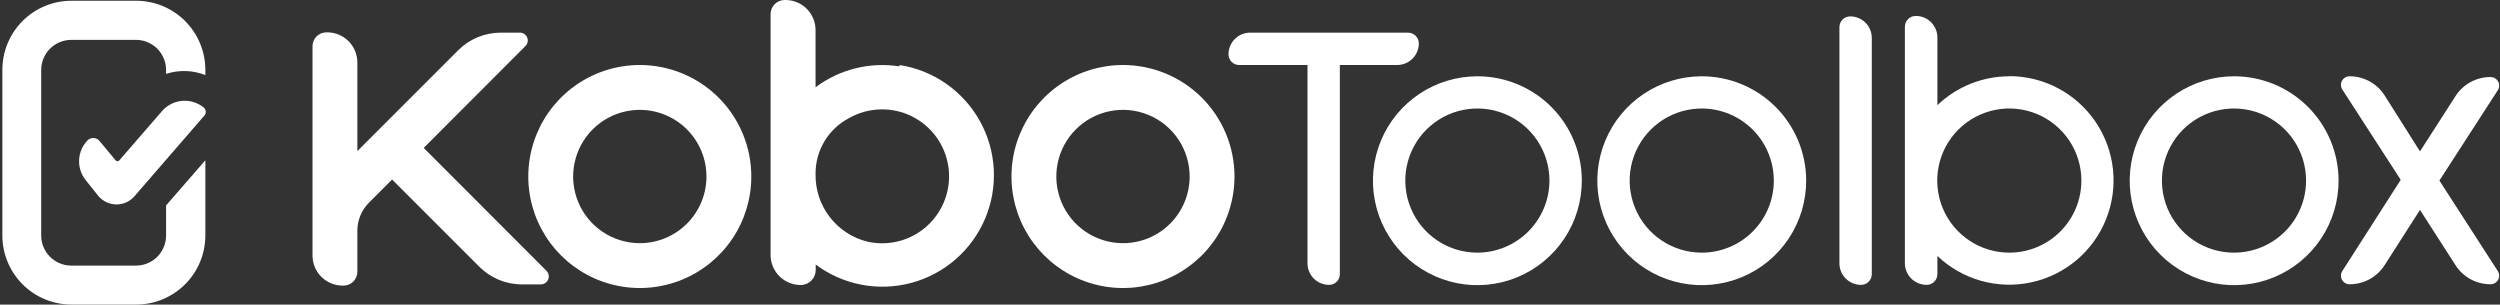
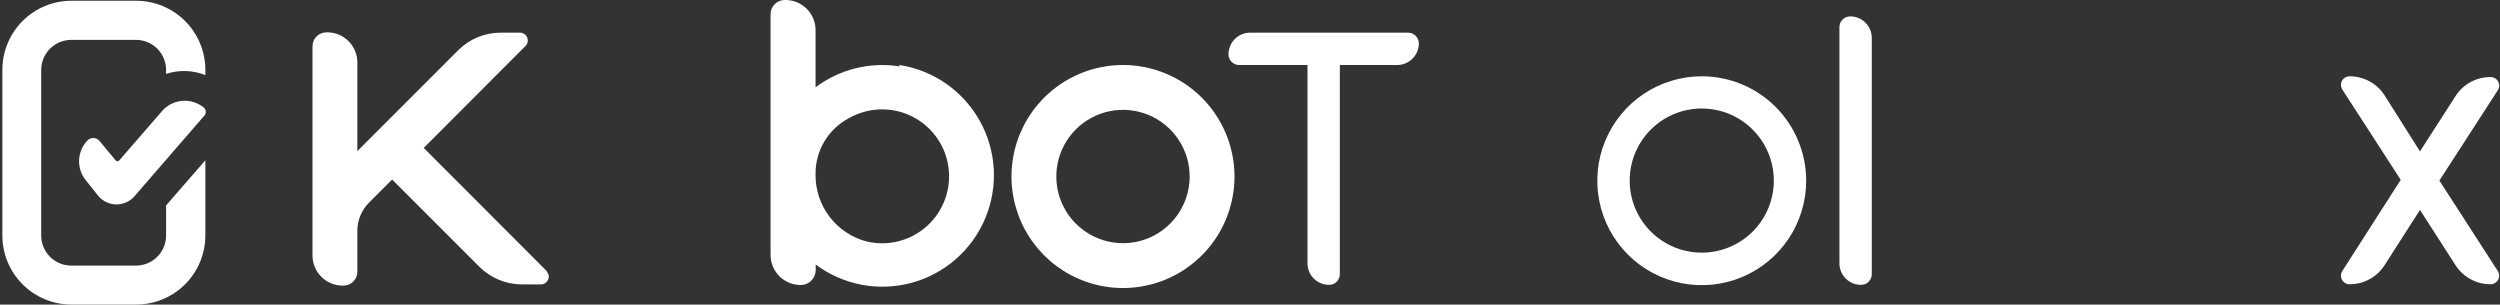
<svg xmlns="http://www.w3.org/2000/svg" width="394" height="48" viewBox="0 0 394 48" fill="none">
  <rect x="0" y="0" width="394" height="48" fill="#333333" stroke="none" />
-   <path d="M100.833 10.245C97.357 10.245 93.96 11.276 91.07 13.207C88.18 15.138 85.927 17.882 84.597 21.093C83.267 24.305 82.919 27.838 83.597 31.247C84.275 34.656 85.949 37.787 88.407 40.245C90.865 42.702 93.996 44.376 97.405 45.054C100.814 45.732 104.347 45.384 107.558 44.054C110.769 42.724 113.514 40.472 115.445 37.582C117.376 34.692 118.406 31.294 118.406 27.819C118.406 23.158 116.555 18.688 113.259 15.392C109.964 12.097 105.494 10.245 100.833 10.245ZM100.833 38.325C98.755 38.325 96.724 37.708 94.996 36.554C93.269 35.4 91.922 33.759 91.127 31.839C90.332 29.919 90.124 27.807 90.529 25.769C90.934 23.731 91.935 21.859 93.404 20.39C94.874 18.92 96.746 17.92 98.784 17.514C100.821 17.109 102.934 17.317 104.854 18.112C106.773 18.907 108.414 20.254 109.568 21.982C110.723 23.709 111.339 25.741 111.339 27.819C111.339 30.605 110.232 33.277 108.262 35.247C106.292 37.218 103.619 38.325 100.833 38.325Z" fill="white" />
  <path d="M141.742 10.459C139.431 10.099 137.072 10.206 134.804 10.772C132.535 11.338 130.403 12.352 128.532 13.755V4.743C128.532 3.485 128.032 2.279 127.143 1.389C126.253 0.5 125.047 0 123.789 0H123.67C123.079 0 122.512 0.235 122.094 0.653C121.676 1.071 121.441 1.638 121.441 2.229V40.174C121.441 41.432 121.941 42.639 122.83 43.528C123.72 44.418 124.926 44.917 126.184 44.917H126.326C126.93 44.881 127.498 44.615 127.912 44.174C128.326 43.734 128.557 43.151 128.556 42.546V41.692C130.694 43.289 133.168 44.377 135.79 44.875C138.411 45.373 141.112 45.267 143.687 44.566C146.261 43.865 148.643 42.586 150.65 40.828C152.657 39.069 154.237 36.876 155.271 34.416C156.304 31.956 156.764 29.292 156.615 26.628C156.465 23.964 155.711 21.368 154.41 19.039C153.108 16.709 151.293 14.707 149.102 13.183C146.911 11.659 144.402 10.655 141.765 10.245L141.742 10.459ZM136.714 38.087C134.349 37.503 132.253 36.134 130.767 34.204C129.281 32.275 128.493 29.898 128.532 27.463C128.508 25.637 128.991 23.84 129.93 22.274C130.868 20.708 132.223 19.433 133.844 18.593C135.336 17.753 137.01 17.289 138.722 17.24C140.433 17.191 142.131 17.56 143.668 18.314C145.206 19.068 146.536 20.184 147.546 21.567C148.555 22.951 149.213 24.558 149.463 26.252C149.712 27.946 149.545 29.675 148.977 31.291C148.409 32.906 147.457 34.359 146.202 35.524C144.947 36.689 143.427 37.531 141.774 37.977C140.121 38.424 138.385 38.462 136.714 38.087Z" fill="white" />
  <path d="M176.982 10.245C173.507 10.245 170.109 11.276 167.219 13.207C164.329 15.138 162.077 17.882 160.747 21.093C159.417 24.305 159.069 27.838 159.747 31.247C160.425 34.656 162.099 37.787 164.556 40.245C167.014 42.702 170.145 44.376 173.554 45.054C176.963 45.732 180.496 45.384 183.708 44.054C186.919 42.724 189.663 40.472 191.594 37.582C193.525 34.692 194.556 31.294 194.556 27.819C194.556 23.158 192.704 18.688 189.409 15.392C186.113 12.097 181.643 10.245 176.982 10.245ZM176.982 38.325C174.905 38.325 172.873 37.708 171.146 36.554C169.418 35.4 168.071 33.759 167.276 31.839C166.481 29.919 166.273 27.807 166.678 25.769C167.084 23.731 168.084 21.859 169.554 20.39C171.023 18.92 172.895 17.92 174.933 17.514C176.971 17.109 179.083 17.317 181.003 18.112C182.923 18.907 184.564 20.254 185.718 21.982C186.872 23.709 187.489 25.741 187.489 27.819C187.489 30.605 186.382 33.277 184.411 35.247C182.441 37.218 179.769 38.325 176.982 38.325Z" fill="white" />
-   <path d="M86.13 42.687L66.778 23.312L82.786 7.28C82.969 7.109 83.096 6.886 83.149 6.641C83.203 6.396 83.18 6.141 83.085 5.909C82.99 5.678 82.826 5.48 82.616 5.344C82.406 5.207 82.159 5.138 81.908 5.146H78.896C76.4 5.15 74.005 6.138 72.232 7.897L56.319 23.81V9.841C56.319 8.583 55.819 7.377 54.93 6.487C54.04 5.598 52.834 5.098 51.576 5.098H51.434C51.145 5.098 50.859 5.155 50.593 5.266C50.327 5.377 50.085 5.54 49.882 5.745C49.679 5.951 49.519 6.194 49.411 6.461C49.303 6.729 49.249 7.015 49.252 7.304V40.268C49.252 41.526 49.752 42.733 50.641 43.622C51.531 44.512 52.737 45.011 53.995 45.011H54.137C54.426 45.011 54.712 44.954 54.978 44.843C55.244 44.732 55.486 44.569 55.688 44.364C55.891 44.159 56.052 43.916 56.16 43.648C56.268 43.381 56.322 43.094 56.319 42.806V36.355C56.32 35.531 56.484 34.715 56.802 33.953C57.119 33.192 57.584 32.502 58.169 31.921L61.797 28.292L75.576 42.071C77.343 43.823 79.728 44.811 82.217 44.822H85.252C85.498 44.818 85.736 44.741 85.939 44.603C86.141 44.465 86.299 44.27 86.392 44.043C86.486 43.816 86.511 43.567 86.464 43.326C86.417 43.085 86.301 42.863 86.13 42.687Z" fill="white" />
-   <path d="M232.858 12.023C229.6 12.019 226.415 12.981 223.705 14.787C220.995 16.594 218.881 19.164 217.633 22.173C216.384 25.181 216.056 28.492 216.69 31.687C217.325 34.882 218.893 37.817 221.196 40.12C223.499 42.423 226.434 43.991 229.629 44.626C232.824 45.26 236.135 44.932 239.143 43.683C242.152 42.435 244.722 40.322 246.529 37.611C248.335 34.901 249.297 31.716 249.293 28.458C249.293 24.099 247.561 19.919 244.479 16.837C241.397 13.755 237.216 12.023 232.858 12.023ZM232.858 39.818C230.61 39.823 228.411 39.161 226.54 37.915C224.669 36.67 223.209 34.897 222.346 32.822C221.482 30.747 221.254 28.462 221.69 26.257C222.125 24.052 223.205 22.025 224.793 20.434C226.381 18.843 228.405 17.759 230.609 17.319C232.813 16.878 235.099 17.102 237.176 17.961C239.253 18.82 241.028 20.276 242.278 22.145C243.527 24.013 244.194 26.211 244.194 28.458C244.188 31.465 242.992 34.347 240.868 36.476C238.744 38.604 235.864 39.806 232.858 39.818Z" fill="white" />
+   <path d="M86.13 42.687L66.778 23.312L82.786 7.28C82.969 7.109 83.096 6.886 83.149 6.641C83.203 6.396 83.18 6.141 83.085 5.909C82.99 5.678 82.826 5.48 82.616 5.344C82.406 5.207 82.159 5.138 81.908 5.146H78.896C76.4 5.15 74.005 6.138 72.232 7.897L56.319 23.81V9.841C56.319 8.583 55.819 7.377 54.93 6.487C54.04 5.598 52.834 5.098 51.576 5.098H51.434C51.145 5.098 50.859 5.155 50.593 5.266C50.327 5.377 50.085 5.54 49.882 5.745C49.679 5.951 49.519 6.194 49.411 6.461C49.303 6.729 49.249 7.015 49.252 7.304V40.268C49.252 41.526 49.752 42.733 50.641 43.622C51.531 44.512 52.737 45.011 53.995 45.011H54.137C54.426 45.011 54.712 44.954 54.978 44.843C55.244 44.732 55.486 44.569 55.688 44.364C55.891 44.159 56.052 43.916 56.16 43.648C56.268 43.381 56.322 43.094 56.319 42.806V36.355C56.32 35.531 56.484 34.715 56.802 33.953C57.119 33.192 57.584 32.502 58.169 31.921L61.797 28.292L75.576 42.071C77.343 43.823 79.728 44.811 82.217 44.822H85.252C85.498 44.818 85.736 44.741 85.939 44.603C86.141 44.465 86.299 44.27 86.392 44.043C86.486 43.816 86.511 43.567 86.464 43.326Z" fill="white" />
  <path d="M268.194 12.023C264.938 12.023 261.755 12.989 259.048 14.799C256.341 16.608 254.231 19.18 252.986 22.189C251.741 25.198 251.417 28.508 252.054 31.702C252.691 34.895 254.261 37.828 256.565 40.128C258.869 42.429 261.804 43.995 264.998 44.627C268.192 45.26 271.502 44.93 274.509 43.681C277.516 42.432 280.085 40.319 281.891 37.609C283.696 34.899 284.658 31.715 284.653 28.458C284.647 24.097 282.91 19.917 279.824 16.836C276.738 13.754 272.555 12.023 268.194 12.023ZM268.194 39.818C265.948 39.818 263.751 39.152 261.883 37.904C260.015 36.655 258.559 34.881 257.699 32.806C256.839 30.73 256.614 28.446 257.053 26.242C257.491 24.038 258.573 22.015 260.162 20.426C261.75 18.837 263.775 17.755 265.978 17.317C268.182 16.879 270.466 17.104 272.542 17.963C274.617 18.823 276.391 20.279 277.64 22.147C278.888 24.015 279.554 26.212 279.554 28.458C279.554 31.471 278.357 34.361 276.227 36.491C274.097 38.621 271.207 39.818 268.194 39.818Z" fill="white" />
-   <path d="M316.668 12.023C312.443 12.023 308.382 13.654 305.332 16.576V5.928C305.335 5.479 305.249 5.033 305.078 4.617C304.908 4.202 304.656 3.824 304.339 3.506C304.021 3.188 303.643 2.937 303.227 2.767C302.812 2.596 302.366 2.51 301.917 2.513C301.464 2.513 301.03 2.693 300.709 3.013C300.389 3.333 300.209 3.768 300.209 4.221V41.501C300.215 42.403 300.578 43.266 301.218 43.901C301.858 44.536 302.723 44.893 303.624 44.893C303.847 44.896 304.069 44.855 304.276 44.772C304.483 44.688 304.671 44.565 304.83 44.408C304.989 44.251 305.115 44.065 305.201 43.859C305.287 43.653 305.332 43.432 305.332 43.209V40.339C307.277 42.191 309.646 43.537 312.232 44.261C314.818 44.985 317.542 45.064 320.165 44.491C322.789 43.919 325.232 42.712 327.282 40.977C329.331 39.242 330.924 37.031 331.921 34.538C332.919 32.045 333.29 29.345 333.002 26.675C332.715 24.005 331.778 21.447 330.273 19.223C328.768 16.999 326.741 15.178 324.369 13.918C321.997 12.659 319.353 12 316.668 11.999V12.023ZM316.668 39.818C314.421 39.818 312.225 39.151 310.357 37.903C308.489 36.655 307.033 34.881 306.173 32.805C305.313 30.729 305.088 28.445 305.526 26.242C305.965 24.038 307.047 22.014 308.635 20.425C310.224 18.837 312.248 17.755 314.452 17.316C316.655 16.878 318.939 17.103 321.015 17.963C323.091 18.823 324.865 20.279 326.113 22.147C327.361 24.015 328.028 26.211 328.028 28.458C328.028 31.471 326.831 34.36 324.7 36.49C322.57 38.621 319.681 39.818 316.668 39.818Z" fill="white" />
-   <path d="M352.1 12.023C348.844 12.023 345.661 12.989 342.954 14.799C340.246 16.608 338.137 19.18 336.892 22.189C335.647 25.198 335.322 28.508 335.959 31.702C336.596 34.895 338.166 37.828 340.47 40.128C342.775 42.429 345.709 43.995 348.904 44.627C352.098 45.26 355.408 44.93 358.415 43.681C361.422 42.432 363.991 40.319 365.796 37.609C367.602 34.899 368.563 31.715 368.559 28.458C368.552 24.097 366.816 19.917 363.73 16.836C360.644 13.754 356.461 12.023 352.1 12.023ZM352.1 39.818C349.852 39.823 347.654 39.161 345.782 37.915C343.911 36.67 342.452 34.897 341.588 32.822C340.725 30.747 340.496 28.462 340.932 26.257C341.368 24.052 342.448 22.025 344.035 20.434C345.623 18.843 347.647 17.759 349.851 17.319C352.056 16.878 354.341 17.102 356.418 17.961C358.495 18.82 360.271 20.276 361.52 22.145C362.769 24.013 363.436 26.211 363.436 28.458C363.436 31.467 362.243 34.353 360.117 36.483C357.992 38.612 355.109 39.812 352.1 39.818Z" fill="white" />
  <path d="M291.578 2.585C291.355 2.585 291.134 2.629 290.928 2.715C290.722 2.801 290.535 2.927 290.379 3.086C290.222 3.245 290.098 3.433 290.015 3.641C289.932 3.848 289.891 4.069 289.894 4.292V41.502C289.894 42.401 290.251 43.264 290.887 43.9C291.523 44.536 292.386 44.893 293.285 44.893C293.508 44.897 293.73 44.855 293.937 44.772C294.144 44.689 294.332 44.565 294.491 44.409C294.65 44.252 294.776 44.065 294.862 43.859C294.949 43.654 294.993 43.433 294.993 43.209V5.929C294.98 5.033 294.614 4.179 293.974 3.553C293.335 2.926 292.473 2.578 291.578 2.585Z" fill="white" />
  <path d="M384.448 28.458L393.649 14.229C393.782 14.025 393.856 13.788 393.866 13.545C393.875 13.302 393.818 13.06 393.702 12.847C393.585 12.633 393.413 12.454 393.203 12.33C392.994 12.206 392.754 12.141 392.511 12.142C391.411 12.137 390.327 12.411 389.361 12.937C388.395 13.464 387.577 14.226 386.985 15.154L381.388 23.858L375.815 15.035C375.223 14.108 374.406 13.345 373.44 12.819C372.473 12.292 371.39 12.019 370.289 12.024C370.046 12.023 369.807 12.088 369.597 12.212C369.387 12.336 369.215 12.514 369.099 12.728C368.982 12.942 368.925 13.183 368.935 13.426C368.944 13.67 369.019 13.906 369.151 14.111L378.353 28.34L369.151 42.712C369.019 42.916 368.944 43.152 368.935 43.396C368.925 43.639 368.982 43.88 369.099 44.094C369.215 44.308 369.387 44.486 369.597 44.61C369.807 44.734 370.046 44.799 370.289 44.798C371.39 44.803 372.473 44.53 373.44 44.003C374.406 43.477 375.223 42.714 375.815 41.787L381.388 33.083L386.985 41.787C387.577 42.714 388.395 43.477 389.361 44.003C390.327 44.53 391.411 44.803 392.511 44.798C392.754 44.799 392.994 44.734 393.203 44.61C393.413 44.486 393.585 44.308 393.702 44.094C393.818 43.88 393.875 43.639 393.866 43.396C393.856 43.152 393.782 42.916 393.649 42.712L384.448 28.458Z" fill="white" />
  <path d="M220.194 10.245C221.096 10.245 221.961 9.889 222.601 9.253C223.241 8.618 223.603 7.755 223.609 6.854C223.609 6.629 223.565 6.407 223.479 6.2C223.394 5.993 223.268 5.805 223.109 5.646C222.951 5.488 222.763 5.362 222.555 5.276C222.348 5.19 222.126 5.146 221.902 5.146H197.024C196.118 5.146 195.25 5.506 194.609 6.146C193.969 6.787 193.609 7.655 193.609 8.561C193.609 8.784 193.653 9.005 193.74 9.211C193.826 9.417 193.952 9.604 194.111 9.76C194.27 9.917 194.458 10.04 194.665 10.124C194.872 10.207 195.094 10.248 195.317 10.245H206.06V41.502C206.06 42.402 206.417 43.264 207.053 43.9C207.689 44.536 208.552 44.894 209.451 44.894C209.674 44.897 209.896 44.855 210.103 44.772C210.31 44.689 210.498 44.566 210.657 44.409C210.816 44.252 210.942 44.066 211.028 43.86C211.114 43.654 211.159 43.433 211.159 43.21V10.245H220.194Z" fill="white" />
  <path d="M26.176 32.371V37.115C26.176 38.373 25.676 39.579 24.787 40.468C23.897 41.358 22.691 41.858 21.433 41.858H11.235C9.977 41.858 8.77 41.358 7.881 40.468C6.991 39.579 6.492 38.373 6.492 37.115V11.027C6.492 9.769 6.991 8.563 7.881 7.673C8.77 6.784 9.977 6.284 11.235 6.284H21.433C22.691 6.284 23.897 6.784 24.787 7.673C25.676 8.563 26.176 9.769 26.176 11.027V11.644C28.198 10.984 30.387 11.051 32.365 11.834V11.027C32.365 9.595 32.083 8.176 31.535 6.853C30.987 5.529 30.183 4.326 29.17 3.313C28.157 2.3 26.955 1.497 25.631 0.949C24.307 0.4 22.889 0.118 21.456 0.118H11.258C9.827 0.118 8.41 0.4 7.087 0.949C5.765 1.498 4.564 2.301 3.553 3.315C2.542 4.328 1.741 5.531 1.195 6.854C0.649 8.178 0.37 9.596 0.373 11.027V37.115C0.373 40.002 1.52 42.77 3.561 44.812C5.603 46.853 8.372 48 11.258 48H21.456C24.345 48 27.117 46.854 29.162 44.813C31.207 42.773 32.359 40.004 32.365 37.115V25.257L26.176 32.371Z" fill="white" />
  <path d="M21.195 30.924L32.151 18.284C32.24 18.2 32.31 18.099 32.358 17.987C32.406 17.875 32.431 17.754 32.431 17.632C32.431 17.51 32.406 17.389 32.358 17.277C32.31 17.165 32.24 17.064 32.151 16.98C31.208 16.193 29.996 15.802 28.771 15.891C27.546 15.979 26.403 16.54 25.582 17.454L18.799 25.28C18.764 25.32 18.72 25.353 18.671 25.375C18.622 25.397 18.569 25.409 18.515 25.409C18.461 25.409 18.408 25.397 18.359 25.375C18.31 25.353 18.266 25.32 18.23 25.28L15.669 22.197C15.549 22.057 15.4 21.944 15.232 21.867C15.064 21.79 14.881 21.75 14.697 21.75C14.512 21.75 14.329 21.79 14.162 21.867C13.994 21.944 13.845 22.057 13.724 22.197C12.956 23.028 12.509 24.106 12.466 25.236C12.422 26.367 12.785 27.476 13.487 28.363L15.55 30.948C15.904 31.349 16.339 31.67 16.827 31.89C17.314 32.109 17.843 32.221 18.378 32.218C18.913 32.216 19.441 32.1 19.927 31.877C20.412 31.653 20.845 31.329 21.195 30.924Z" fill="white" />
</svg>